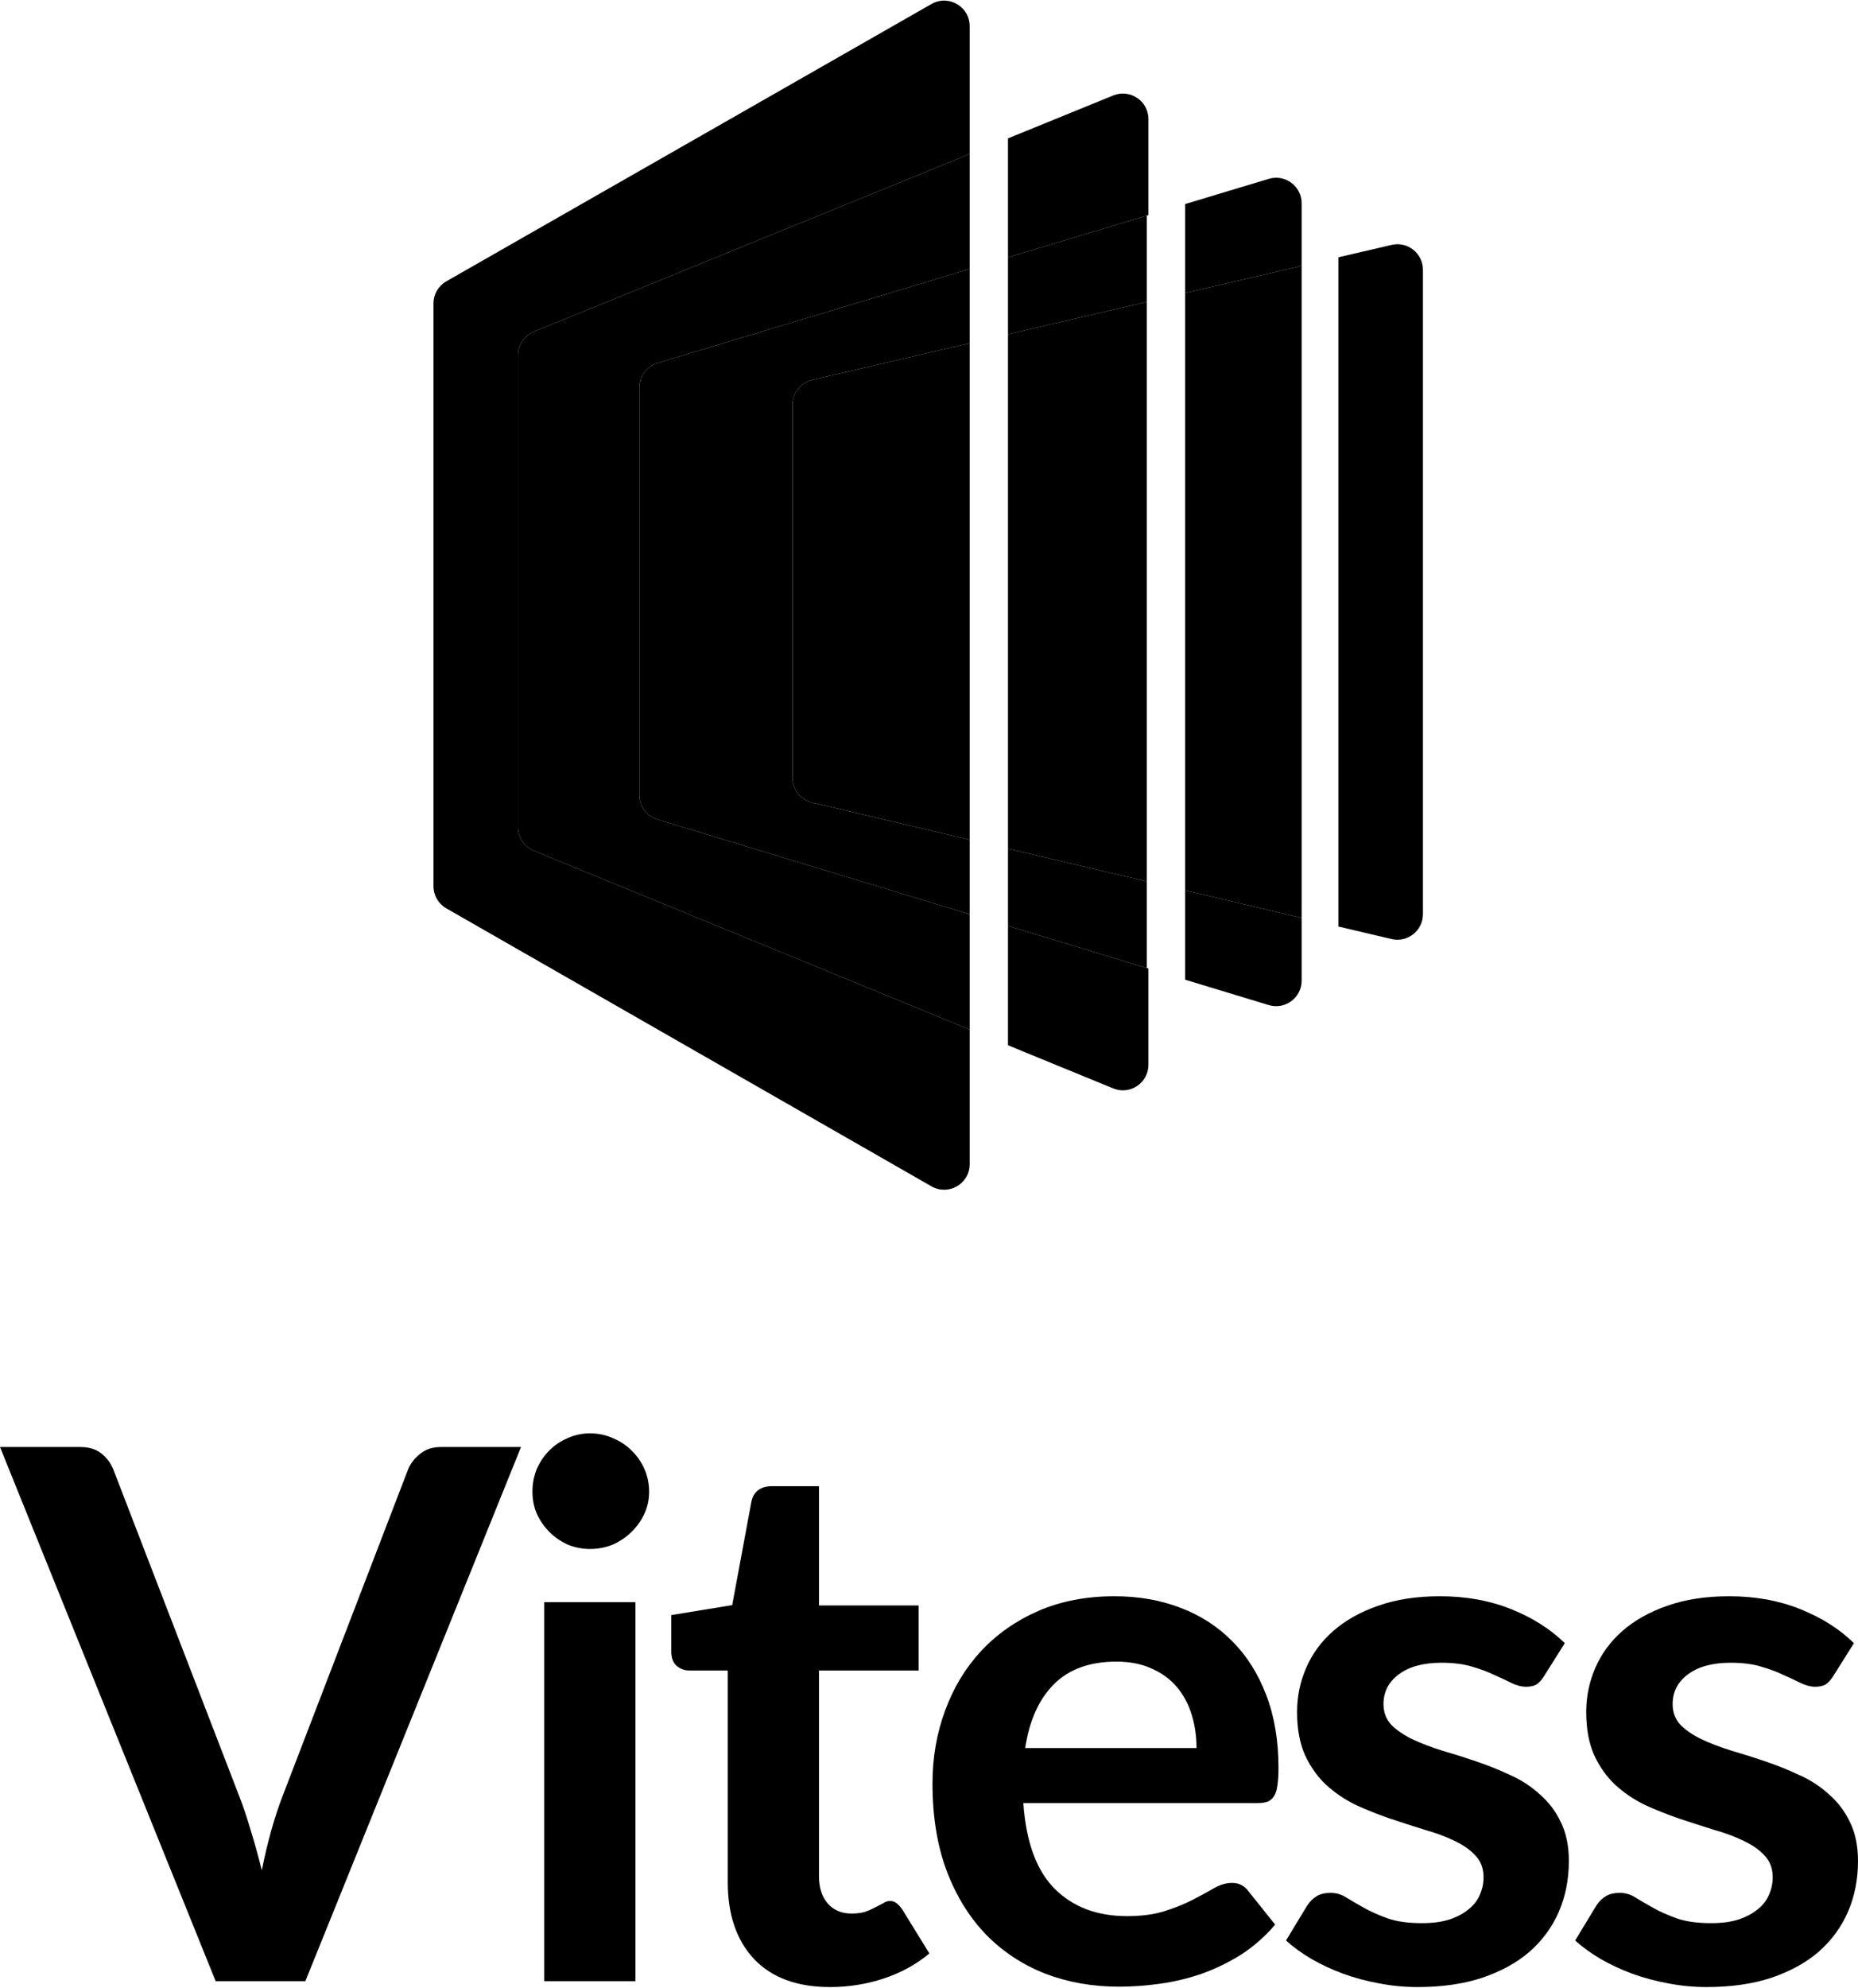
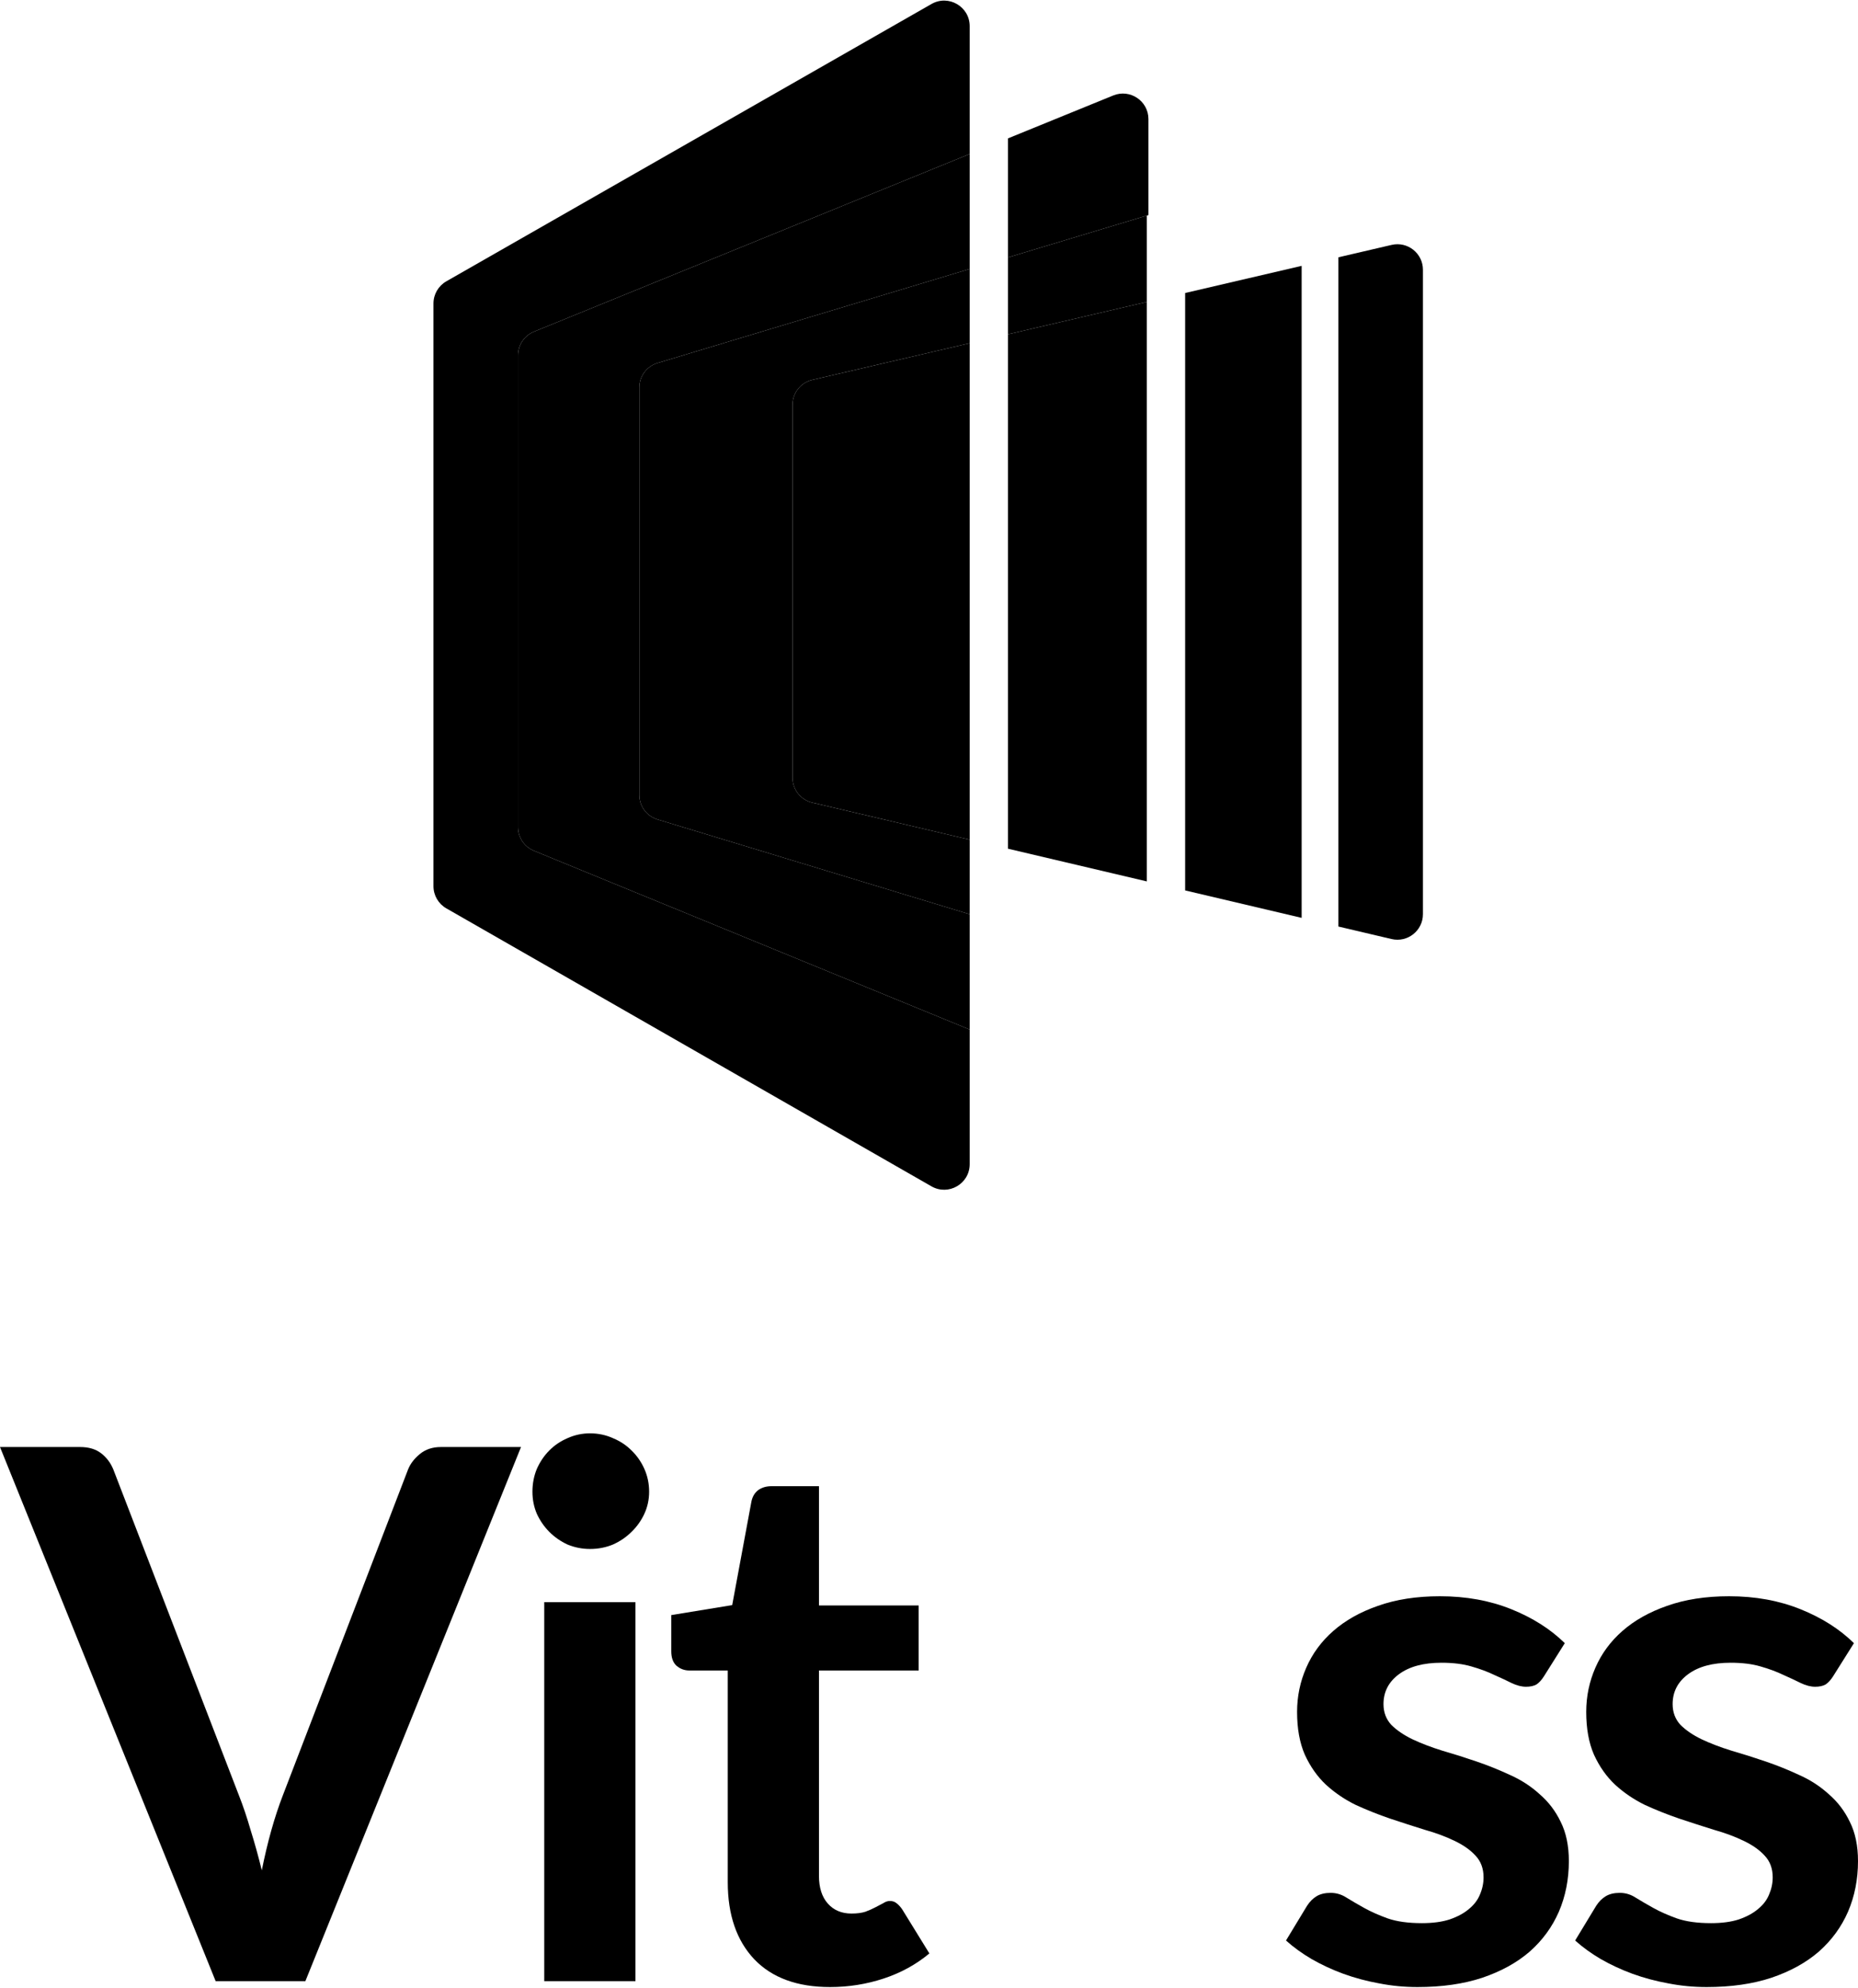
<svg xmlns="http://www.w3.org/2000/svg" width="389" height="416" viewBox="0 0.849 388.071 414.761" fill="none">
  <path d="M279.535 194.177L290.646 196.792C293.994 197.581 297.202 195.041 297.202 191.601V57.054C297.202 53.62 294.003 51.081 290.659 51.86L279.535 54.451V194.177Z" fill="#FF8E50" style="fill:#FF8E50;fill:color(display-p3 1 0.557 0.315);fill-opacity:1;" />
-   <path d="M264.986 210.577L247.535 205.279V186.642L271.868 192.371V205.474C271.868 209.054 268.411 211.617 264.986 210.577Z" fill="#FF8E50" style="fill:#FF8E50;fill:color(display-p3 1 0.557 0.315);fill-opacity:1;" />
-   <path d="M271.868 56.236L247.535 61.904V43.329L264.997 38.07C268.42 37.039 271.868 39.601 271.868 43.176V56.236Z" fill="#FF8E50" style="fill:#FF8E50;fill:color(display-p3 1 0.557 0.315);fill-opacity:1;" />
  <path d="M247.535 186.642L271.868 192.371V56.236L247.535 61.904V186.642Z" fill="#E7481B" style="fill:#E7481B;fill:color(display-p3 0.906 0.282 0.106);fill-opacity:1;" />
-   <path d="M232.509 227.98L210.535 218.968V194.045L239.866 202.95V223.046C239.866 226.839 236.018 229.419 232.509 227.98Z" fill="#FF8E50" style="fill:#FF8E50;fill:color(display-p3 1 0.557 0.315);fill-opacity:1;" />
  <path d="M239.866 45.639L210.535 54.474V29.619L232.519 20.658C236.027 19.229 239.866 21.809 239.866 25.597V45.639Z" fill="#FF8E50" style="fill:#FF8E50;fill:color(display-p3 1 0.557 0.315);fill-opacity:1;" />
  <path d="M239.535 45.739L210.535 54.474V70.522L239.535 63.767V45.739Z" fill="#E7481B" style="fill:#E7481B;fill:color(display-p3 0.906 0.282 0.106);fill-opacity:1;" />
-   <path d="M239.535 184.759L210.535 177.931V194.045L239.535 202.85V184.759Z" fill="#E7481B" style="fill:#E7481B;fill:color(display-p3 0.906 0.282 0.106);fill-opacity:1;" />
  <path d="M239.535 63.767L210.535 70.522V177.931L239.535 184.759V63.767Z" fill="#C71E07" style="fill:#C71E07;fill:color(display-p3 0.78 0.118 0.028);fill-opacity:1;" />
  <path d="M194.556 1.56L93.223 59.464C91.561 60.414 90.535 62.181 90.535 64.095V185.756C90.535 187.668 91.559 189.433 93.218 190.384L194.551 248.427C198.106 250.463 202.535 247.896 202.535 243.799V215.687L111.509 178.355C109.507 177.534 108.199 175.584 108.199 173.42V74.916C108.199 72.748 109.512 70.796 111.52 69.977L202.535 32.88V6.19C202.535 2.095 198.111 -0.472 194.556 1.56Z" fill="#FF8E50" style="fill:#FF8E50;fill:color(display-p3 1 0.557 0.315);fill-opacity:1;" />
  <path d="M202.535 32.88L111.52 69.977C109.512 70.796 108.199 72.748 108.199 74.916V173.42C108.199 175.584 109.507 177.534 111.509 178.355L202.535 215.687V191.616L137.319 171.815C135.072 171.133 133.535 169.061 133.535 166.712V81.63C133.535 79.277 135.077 77.202 137.331 76.523L202.535 56.883V32.88Z" fill="#E7481B" style="fill:#E7481B;fill:color(display-p3 0.906 0.282 0.106);fill-opacity:1;" />
  <path d="M202.535 56.883L137.331 76.524C135.077 77.202 133.535 79.277 133.535 81.63V166.712C133.535 169.061 135.072 171.133 137.319 171.816L202.535 191.616V176.047L169.646 168.304C167.238 167.737 165.535 165.587 165.535 163.113V85.237C165.535 82.757 167.244 80.605 169.659 80.042L202.535 72.385V56.883Z" fill="#C71E07" style="fill:#C71E07;fill:color(display-p3 0.78 0.118 0.028);fill-opacity:1;" />
  <path d="M202.535 72.385L169.659 80.042C167.244 80.605 165.535 82.757 165.535 85.237V163.113C165.535 165.587 167.238 167.737 169.646 168.304L202.535 176.047V72.385Z" fill="#9E0C03" style="fill:#9E0C03;fill:color(display-p3 0.62 0.046 0.011);fill-opacity:1;" />
  <path d="M0 302.854H16.736C18.536 302.854 20.001 303.291 21.132 304.165C22.263 305.039 23.112 306.17 23.677 307.558L49.9 375.582C50.774 377.793 51.596 380.235 52.368 382.909C53.19 385.531 53.962 388.308 54.681 391.238C55.864 385.326 57.329 380.107 59.078 375.582L85.223 307.558C85.686 306.376 86.508 305.296 87.691 304.319C88.873 303.342 90.339 302.854 92.087 302.854H108.823L63.782 414.376H45.041L0 302.854Z" fill="black" style="fill:black;fill-opacity:1;" />
  <path d="M132.726 335.246V414.376H113.676V335.246H132.726ZM135.579 312.186C135.579 313.831 135.245 315.374 134.577 316.813C133.908 318.253 133.008 319.513 131.877 320.592C130.797 321.672 129.512 322.546 128.021 323.215C126.53 323.832 124.936 324.14 123.239 324.14C121.594 324.14 120.026 323.832 118.535 323.215C117.095 322.546 115.835 321.672 114.755 320.592C113.676 319.513 112.802 318.253 112.133 316.813C111.516 315.374 111.208 313.831 111.208 312.186C111.208 310.489 111.516 308.895 112.133 307.404C112.802 305.913 113.676 304.627 114.755 303.548C115.835 302.468 117.095 301.62 118.535 301.003C120.026 300.334 121.594 300 123.239 300C124.936 300 126.53 300.334 128.021 301.003C129.512 301.62 130.797 302.468 131.877 303.548C133.008 304.627 133.908 305.913 134.577 307.404C135.245 308.895 135.579 310.489 135.579 312.186Z" fill="black" style="fill:black;fill-opacity:1;" />
-   <path d="M173.368 415.61C166.529 415.61 161.259 413.682 157.557 409.826C153.855 405.918 152.004 400.545 152.004 393.706V349.514H143.983C142.955 349.514 142.055 349.18 141.284 348.511C140.564 347.843 140.204 346.84 140.204 345.504V337.945L152.93 335.863L156.94 314.268C157.146 313.24 157.609 312.443 158.329 311.877C159.1 311.312 160.051 311.029 161.182 311.029H171.054V335.94H191.878V349.514H171.054V392.395C171.054 394.863 171.671 396.791 172.905 398.18C174.139 399.568 175.784 400.262 177.841 400.262C179.024 400.262 180.001 400.134 180.772 399.876C181.594 399.568 182.289 399.259 182.854 398.951C183.471 398.642 184.011 398.36 184.474 398.103C184.937 397.794 185.399 397.64 185.862 397.64C186.428 397.64 186.89 397.794 187.25 398.103C187.61 398.36 187.996 398.771 188.407 399.337L194.114 408.592C191.338 410.905 188.15 412.653 184.551 413.836C180.952 415.019 177.224 415.61 173.368 415.61Z" fill="black" style="fill:black;fill-opacity:1;" />
-   <path d="M232.788 334.012C237.775 334.012 242.351 334.809 246.516 336.403C250.732 337.997 254.357 340.336 257.39 343.421C260.424 346.455 262.789 350.208 264.486 354.681C266.183 359.103 267.031 364.168 267.031 369.875C267.031 371.315 266.954 372.523 266.8 373.5C266.697 374.425 266.465 375.171 266.105 375.736C265.797 376.251 265.36 376.636 264.794 376.893C264.229 377.099 263.509 377.202 262.635 377.202H213.738C214.303 385.326 216.489 391.29 220.293 395.095C224.098 398.9 229.137 400.802 235.41 400.802C238.495 400.802 241.143 400.442 243.354 399.722C245.616 399.002 247.57 398.205 249.215 397.331C250.912 396.457 252.377 395.66 253.611 394.94C254.897 394.221 256.131 393.861 257.313 393.861C258.084 393.861 258.753 394.015 259.318 394.323C259.884 394.632 260.372 395.069 260.784 395.635L266.337 402.576C264.229 405.044 261.864 407.126 259.241 408.823C256.619 410.468 253.868 411.805 250.989 412.833C248.161 413.81 245.256 414.504 242.274 414.916C239.343 415.327 236.49 415.533 233.713 415.533C228.212 415.533 223.096 414.633 218.365 412.833C213.635 410.982 209.522 408.283 206.025 404.735C202.529 401.136 199.778 396.714 197.773 391.47C195.768 386.174 194.765 380.055 194.765 373.114C194.765 367.715 195.639 362.651 197.387 357.921C199.135 353.139 201.629 349 204.868 345.504C208.159 341.956 212.144 339.154 216.823 337.097C221.553 335.04 226.875 334.012 232.788 334.012ZM233.173 347.663C227.62 347.663 223.276 349.231 220.139 352.368C217.003 355.504 214.997 359.952 214.123 365.71H249.909C249.909 363.242 249.575 360.928 248.907 358.769C248.238 356.558 247.21 354.63 245.822 352.985C244.433 351.339 242.685 350.054 240.577 349.128C238.469 348.152 236.001 347.663 233.173 347.663Z" fill="black" style="fill:black;fill-opacity:1;" />
+   <path d="M173.368 415.61C166.529 415.61 161.259 413.682 157.557 409.826C153.855 405.918 152.004 400.545 152.004 393.706V349.514H143.983C142.955 349.514 142.055 349.18 141.284 348.511C140.564 347.843 140.204 346.84 140.204 345.504V337.945L152.93 335.863L156.94 314.268C157.146 313.24 157.609 312.443 158.329 311.877C159.1 311.312 160.051 311.029 161.182 311.029H171.054V335.94H191.878V349.514H171.054V392.395C171.054 394.863 171.671 396.791 172.905 398.18C174.139 399.568 175.784 400.262 177.841 400.262C179.024 400.262 180.001 400.134 180.772 399.876C181.594 399.568 182.289 399.259 182.854 398.951C183.471 398.642 184.011 398.36 184.474 398.103C184.937 397.794 185.399 397.64 185.862 397.64C186.428 397.64 186.89 397.794 187.25 398.103C187.61 398.36 187.996 398.771 188.407 399.337L194.114 408.592C191.338 410.905 188.15 412.653 184.551 413.836C180.952 415.019 177.224 415.61 173.368 415.61" fill="black" style="fill:black;fill-opacity:1;" />
  <path d="M322.511 350.671C321.997 351.494 321.457 352.085 320.892 352.445C320.326 352.753 319.606 352.908 318.732 352.908C317.807 352.908 316.804 352.65 315.724 352.136C314.696 351.622 313.488 351.057 312.099 350.44C310.711 349.771 309.117 349.18 307.318 348.666C305.57 348.152 303.487 347.894 301.071 347.894C297.317 347.894 294.361 348.691 292.201 350.285C290.042 351.879 288.962 353.962 288.962 356.532C288.962 358.229 289.502 359.669 290.582 360.851C291.713 361.983 293.178 362.985 294.978 363.859C296.829 364.733 298.911 365.53 301.225 366.25C303.539 366.919 305.904 367.664 308.32 368.487C310.737 369.309 313.102 370.261 315.416 371.34C317.73 372.369 319.786 373.705 321.586 375.351C323.437 376.945 324.902 378.873 325.982 381.135C327.113 383.397 327.679 386.123 327.679 389.31C327.679 393.115 326.984 396.637 325.596 399.876C324.208 403.064 322.177 405.841 319.503 408.206C316.83 410.52 313.513 412.345 309.554 413.682C305.647 414.967 301.148 415.61 296.058 415.61C293.332 415.61 290.659 415.353 288.037 414.839C285.466 414.376 282.972 413.707 280.555 412.833C278.19 411.959 275.979 410.931 273.923 409.748C271.918 408.566 270.144 407.28 268.601 405.892L272.997 398.642C273.563 397.768 274.231 397.1 275.002 396.637C275.774 396.174 276.751 395.943 277.933 395.943C279.116 395.943 280.221 396.277 281.25 396.946C282.329 397.614 283.563 398.334 284.952 399.105C286.34 399.876 287.959 400.596 289.81 401.265C291.713 401.933 294.104 402.267 296.983 402.267C299.245 402.267 301.173 402.01 302.767 401.496C304.413 400.93 305.75 400.211 306.778 399.337C307.858 398.463 308.629 397.46 309.092 396.329C309.606 395.146 309.863 393.938 309.863 392.704C309.863 390.853 309.297 389.336 308.166 388.154C307.086 386.971 305.621 385.943 303.77 385.069C301.97 384.194 299.888 383.423 297.523 382.755C295.209 382.035 292.818 381.264 290.35 380.441C287.934 379.618 285.543 378.667 283.178 377.587C280.864 376.456 278.782 375.042 276.931 373.346C275.131 371.649 273.666 369.566 272.534 367.098C271.455 364.63 270.915 361.648 270.915 358.152C270.915 354.913 271.558 351.828 272.843 348.897C274.128 345.966 276.005 343.421 278.473 341.262C280.992 339.051 284.103 337.303 287.805 336.017C291.559 334.68 295.878 334.012 300.762 334.012C306.212 334.012 311.174 334.912 315.647 336.711C320.12 338.511 323.848 340.876 326.83 343.807L322.511 350.671Z" fill="black" style="fill:black;fill-opacity:1;" />
  <path d="M382.904 350.671C382.389 351.494 381.849 352.085 381.284 352.445C380.718 352.753 379.999 352.908 379.124 352.908C378.199 352.908 377.196 352.65 376.117 352.136C375.088 351.622 373.88 351.057 372.492 350.44C371.103 349.771 369.51 349.18 367.71 348.666C365.962 348.152 363.879 347.894 361.463 347.894C357.709 347.894 354.753 348.691 352.594 350.285C350.434 351.879 349.354 353.962 349.354 356.532C349.354 358.229 349.894 359.669 350.974 360.851C352.105 361.983 353.57 362.985 355.37 363.859C357.221 364.733 359.303 365.53 361.617 366.25C363.931 366.919 366.296 367.664 368.713 368.487C371.129 369.309 373.494 370.261 375.808 371.34C378.122 372.369 380.178 373.705 381.978 375.351C383.829 376.945 385.294 378.873 386.374 381.135C387.505 383.397 388.071 386.123 388.071 389.31C388.071 393.115 387.377 396.637 385.988 399.876C384.6 403.064 382.569 405.841 379.896 408.206C377.222 410.52 373.906 412.345 369.947 413.682C366.039 414.967 361.54 415.61 356.45 415.61C353.725 415.61 351.051 415.353 348.429 414.839C345.858 414.376 343.364 413.707 340.948 412.833C338.583 411.959 336.372 410.931 334.315 409.748C332.31 408.566 330.536 407.28 328.993 405.892L333.389 398.642C333.955 397.768 334.623 397.1 335.395 396.637C336.166 396.174 337.143 395.943 338.325 395.943C339.508 395.943 340.613 396.277 341.642 396.946C342.722 397.614 343.956 398.334 345.344 399.105C346.732 399.876 348.352 400.596 350.203 401.265C352.105 401.933 354.496 402.267 357.375 402.267C359.638 402.267 361.566 402.01 363.16 401.496C364.805 400.93 366.142 400.211 367.17 399.337C368.25 398.463 369.021 397.46 369.484 396.329C369.998 395.146 370.255 393.938 370.255 392.704C370.255 390.853 369.689 389.336 368.558 388.154C367.479 386.971 366.013 385.943 364.162 385.069C362.363 384.194 360.28 383.423 357.915 382.755C355.601 382.035 353.211 381.264 350.743 380.441C348.326 379.618 345.935 378.667 343.57 377.587C341.256 376.456 339.174 375.042 337.323 373.346C335.523 371.649 334.058 369.566 332.927 367.098C331.847 364.63 331.307 361.648 331.307 358.152C331.307 354.913 331.95 351.828 333.235 348.897C334.521 345.966 336.397 343.421 338.865 341.262C341.385 339.051 344.495 337.303 348.197 336.017C351.951 334.68 356.27 334.012 361.154 334.012C366.604 334.012 371.566 334.912 376.039 336.711C380.513 338.511 384.24 340.876 387.222 343.807L382.904 350.671Z" fill="black" style="fill:black;fill-opacity:1;" />
</svg>